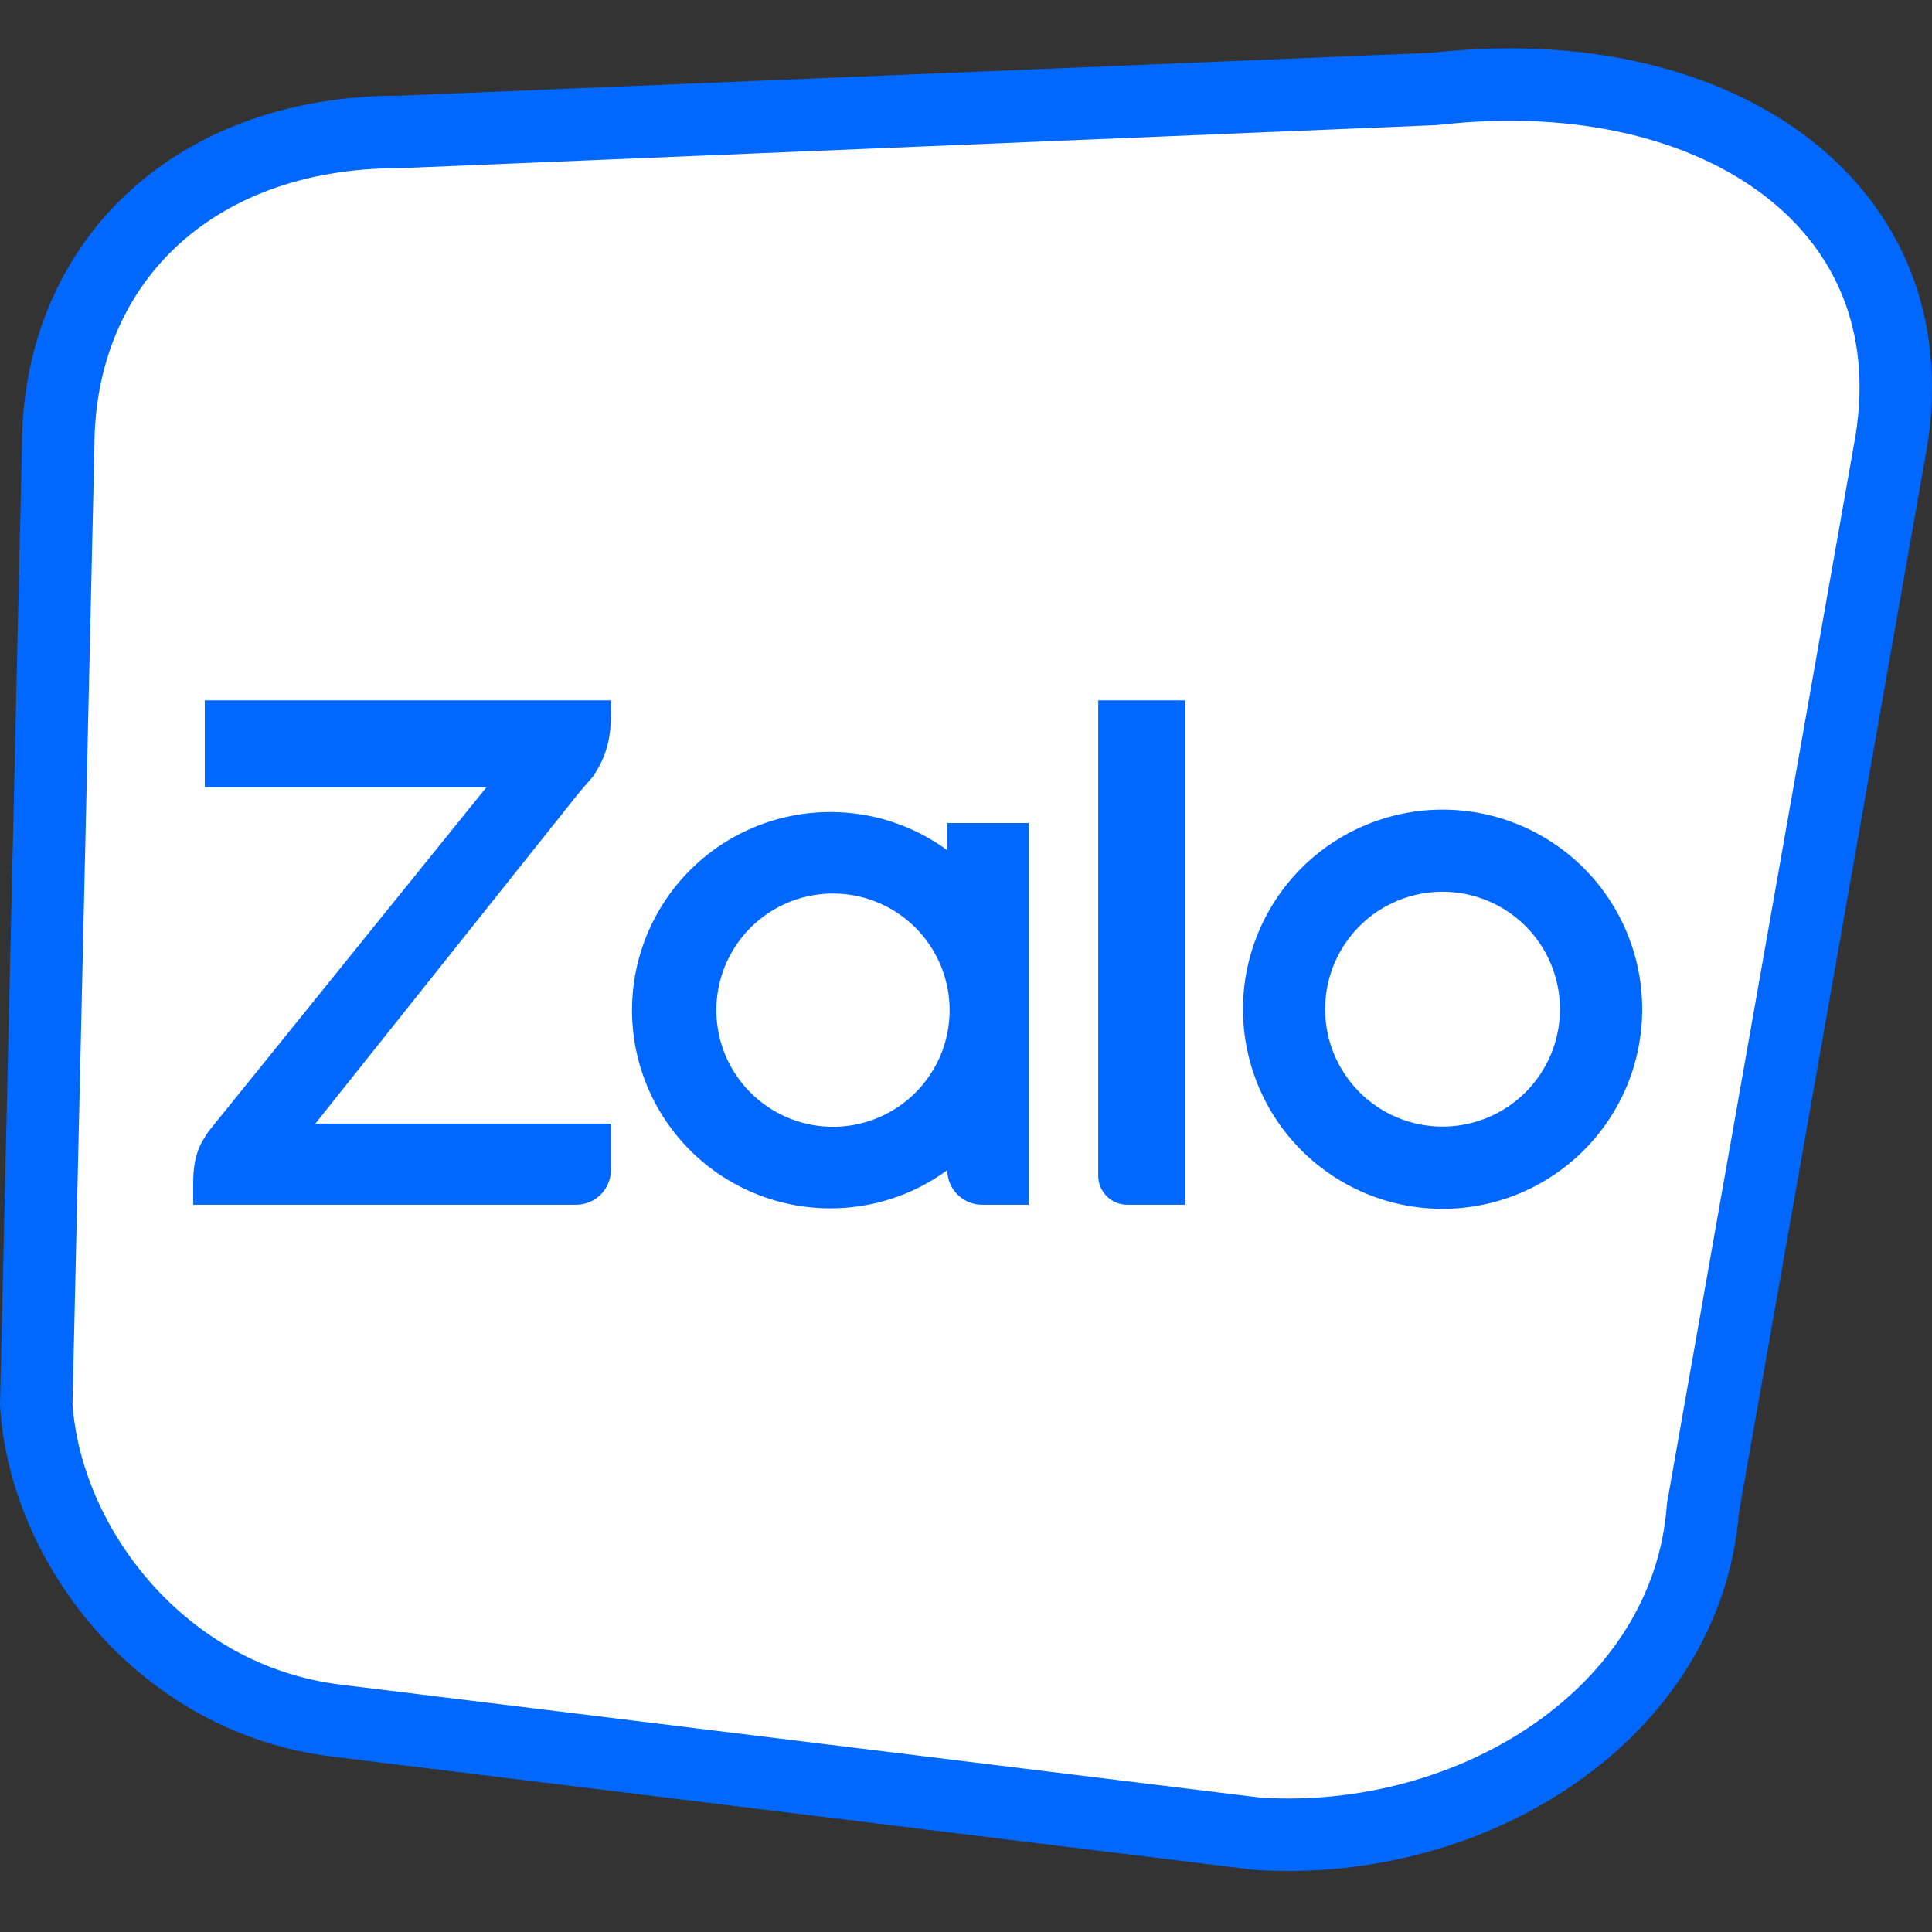
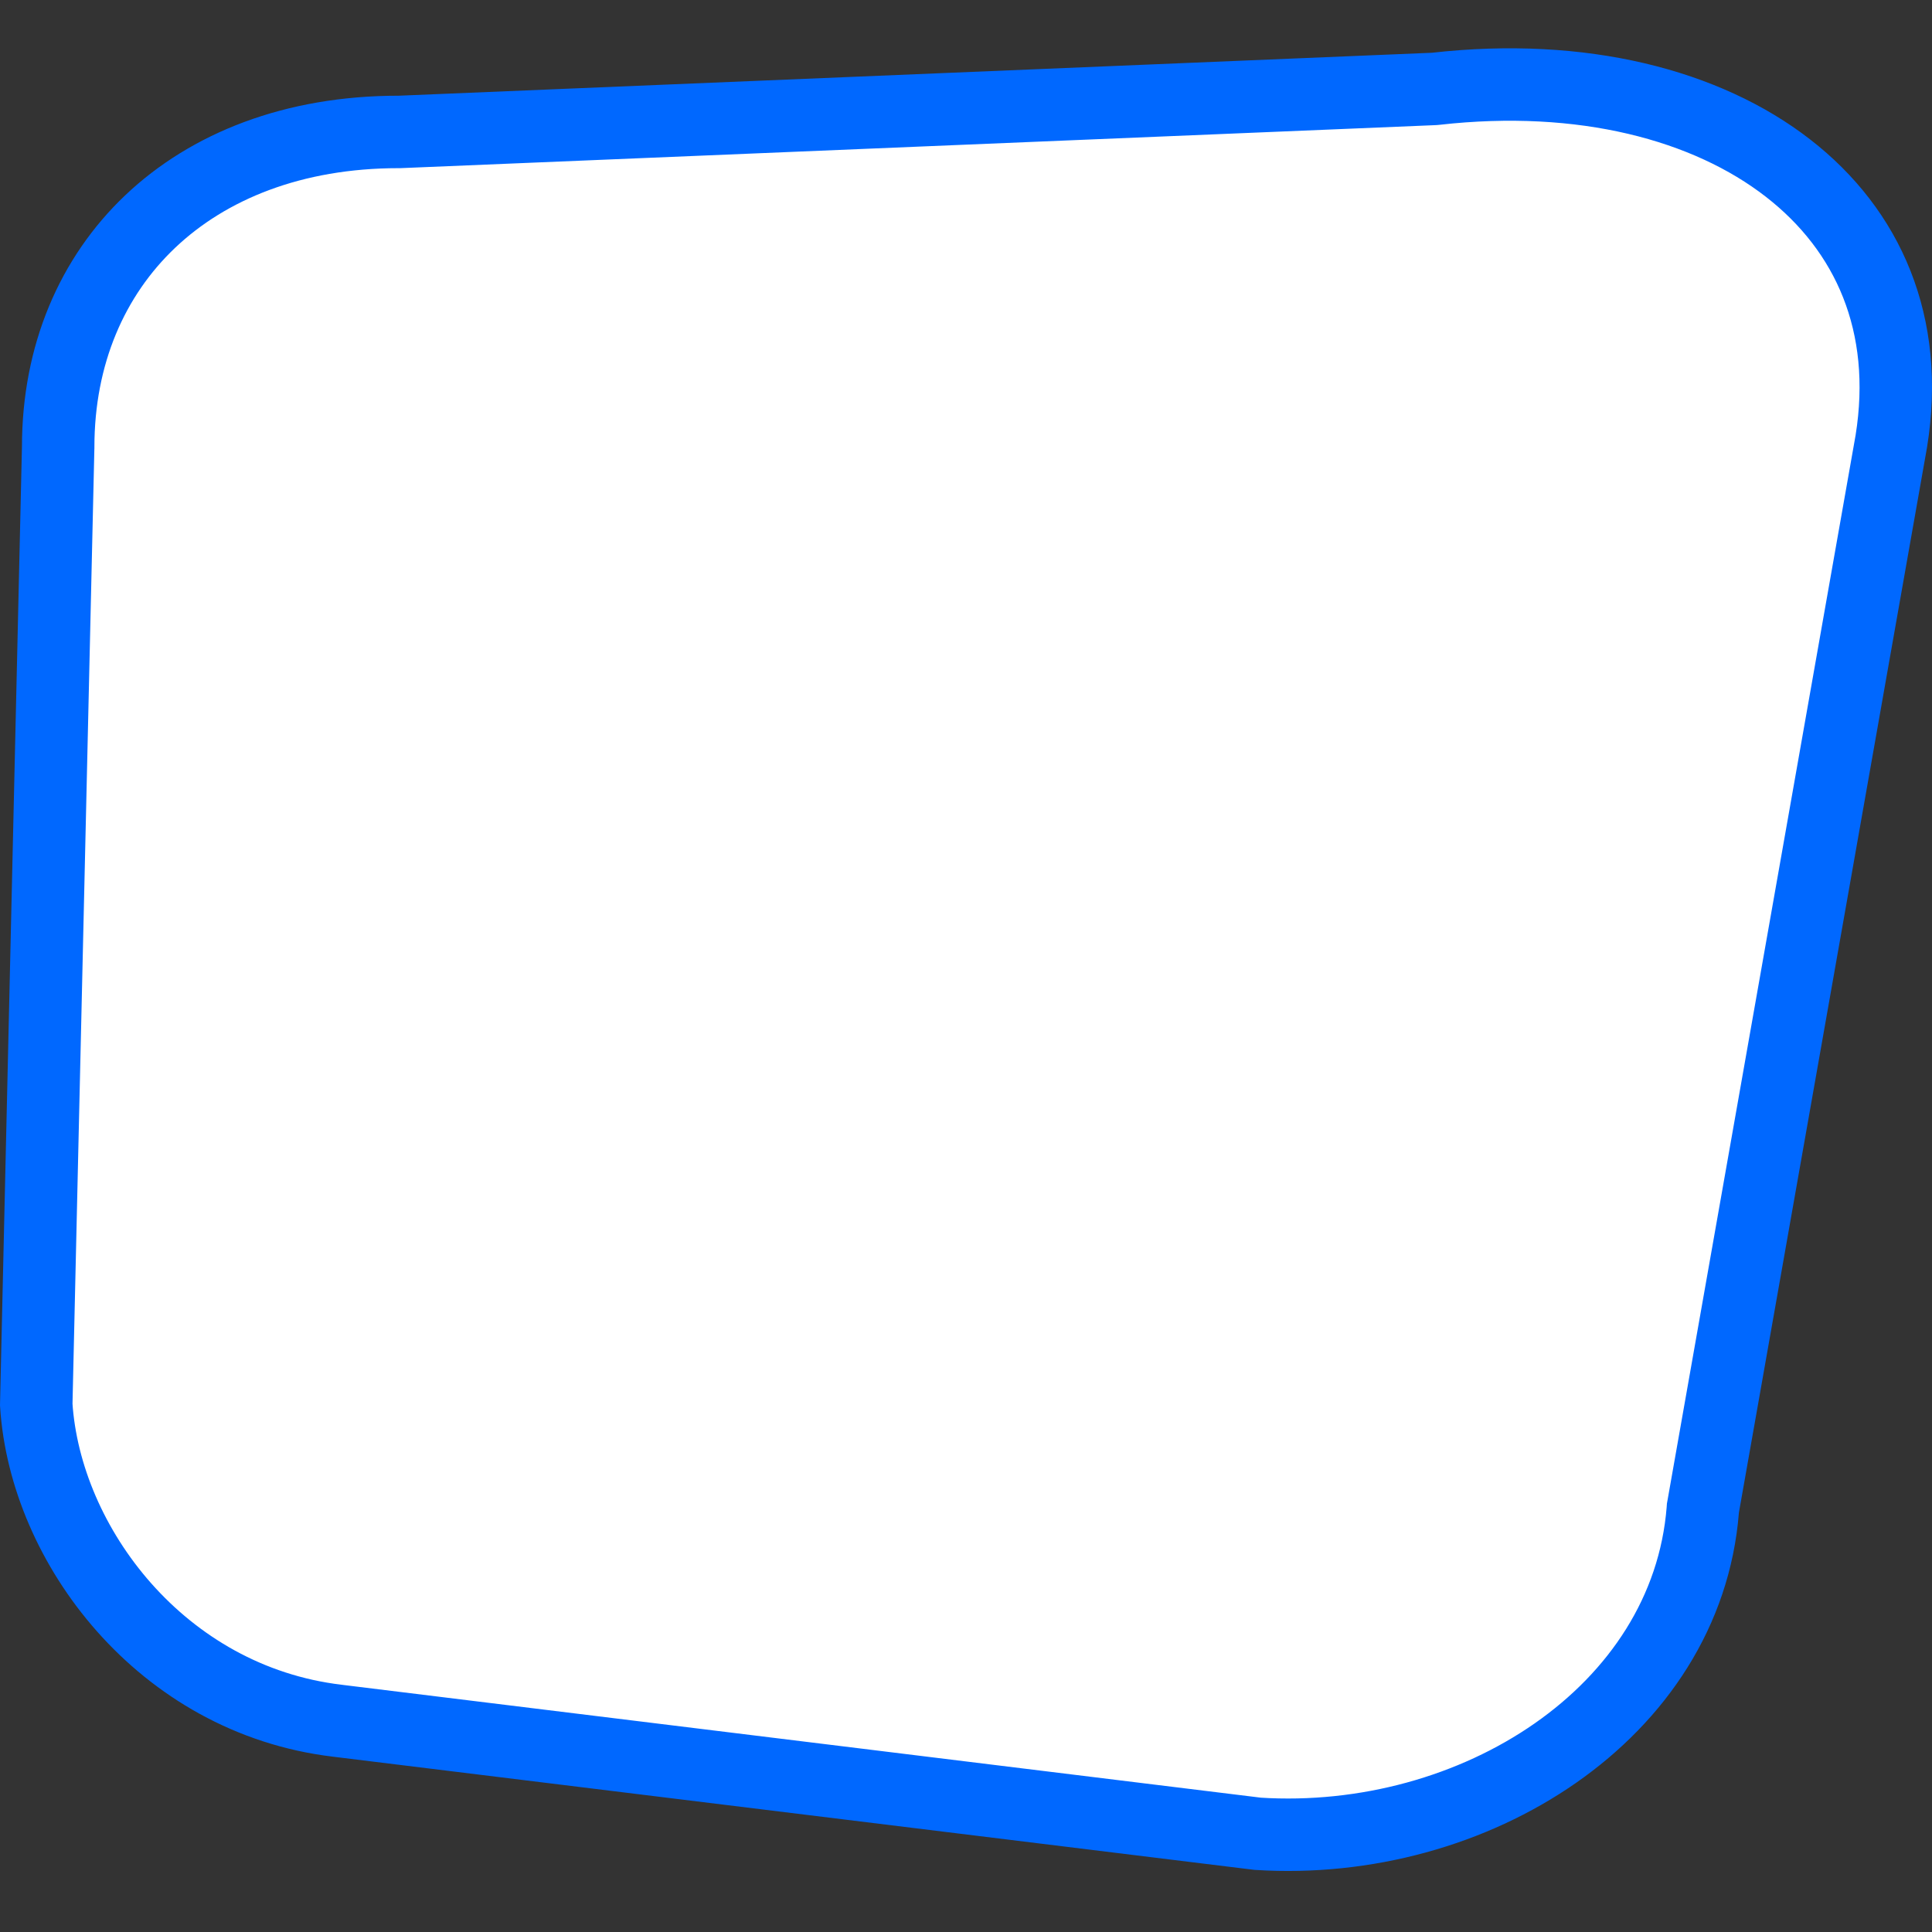
<svg xmlns="http://www.w3.org/2000/svg" width="80" height="80" viewBox="0 0 80 80" fill="none">
  <rect x="0" y="0" width="80" height="80" fill="#333333" stroke="none" />
  <path d="M59.346 3.684L59.399 3.681L59.452 3.676C65.522 2.993 70.665 4.342 74.04 6.963C77.361 9.542 79.092 13.432 78.317 18.261L70.527 62.376L70.514 62.447L70.509 62.518C69.84 70.938 61.031 76.501 52.08 75.933L13.963 71.251L13.958 71.25C6.686 70.379 1.871 63.976 1.501 58.163L2.408 18.545L2.409 18.527V18.51C2.409 14.691 3.812 11.457 6.219 9.173C8.63 6.885 12.143 5.463 16.506 5.463H16.537L16.568 5.462L59.346 3.684Z" fill="white" stroke="#0068FF" stroke-width="3" />
-   <path d="M39.225 35.205V34.08H42.593V49.885H40.667C40.286 49.886 39.921 49.735 39.65 49.467C39.38 49.198 39.227 48.834 39.225 48.453V48.455C37.819 49.484 36.122 50.038 34.38 50.035C32.203 50.035 30.116 49.171 28.576 47.632C27.037 46.093 26.171 44.007 26.17 41.83C26.171 39.653 27.037 37.566 28.576 36.028C30.116 34.489 32.203 33.625 34.38 33.625C36.121 33.623 37.818 34.176 39.222 35.205H39.225ZM25.297 29V29.512C25.297 30.468 25.17 31.247 24.547 32.163L24.473 32.248C24.265 32.48 24.063 32.718 23.867 32.96L13.06 46.525H25.297V48.445C25.297 48.634 25.26 48.822 25.188 48.997C25.115 49.172 25.009 49.33 24.875 49.464C24.741 49.598 24.582 49.704 24.407 49.776C24.232 49.848 24.044 49.885 23.855 49.885H8V48.98C8 47.873 8.275 47.377 8.625 46.862L20.142 32.6H8.48V29H25.3H25.297ZM46.675 49.885C46.357 49.885 46.051 49.759 45.827 49.533C45.601 49.309 45.475 49.003 45.475 48.685V29H49.078V49.885H46.675ZM59.733 33.525C60.818 33.525 61.893 33.738 62.896 34.153C63.898 34.568 64.81 35.177 65.578 35.944C66.345 36.711 66.954 37.622 67.37 38.625C67.786 39.627 68 40.702 68 41.788C68 42.873 67.787 43.948 67.372 44.951C66.957 45.953 66.348 46.865 65.581 47.633C64.814 48.4 63.903 49.009 62.9 49.425C61.898 49.841 60.823 50.055 59.737 50.055C57.545 50.056 55.443 49.185 53.892 47.636C52.342 46.087 51.471 43.984 51.47 41.792C51.469 39.6 52.34 37.498 53.889 35.947C55.438 34.397 57.541 33.526 59.733 33.525ZM34.383 46.657C35.026 46.672 35.666 46.558 36.264 46.322C36.863 46.086 37.408 45.733 37.869 45.283C38.329 44.833 38.694 44.296 38.944 43.703C39.194 43.109 39.322 42.472 39.322 41.829C39.322 41.185 39.194 40.548 38.944 39.955C38.694 39.362 38.329 38.825 37.869 38.375C37.408 37.925 36.863 37.572 36.264 37.336C35.666 37.099 35.026 36.985 34.383 37C33.121 37.029 31.921 37.55 31.038 38.453C30.156 39.355 29.662 40.567 29.662 41.829C29.662 43.091 30.156 44.303 31.038 45.205C31.921 46.107 33.121 46.629 34.383 46.657ZM59.733 46.65C61.022 46.65 62.259 46.138 63.171 45.226C64.083 44.314 64.595 43.077 64.595 41.788C64.595 40.498 64.083 39.261 63.171 38.349C62.259 37.437 61.022 36.925 59.733 36.925C58.443 36.925 57.206 37.437 56.294 38.349C55.382 39.261 54.87 40.498 54.87 41.788C54.87 43.077 55.382 44.314 56.294 45.226C57.206 46.138 58.443 46.65 59.733 46.65Z" fill="#0068FF" />
</svg>